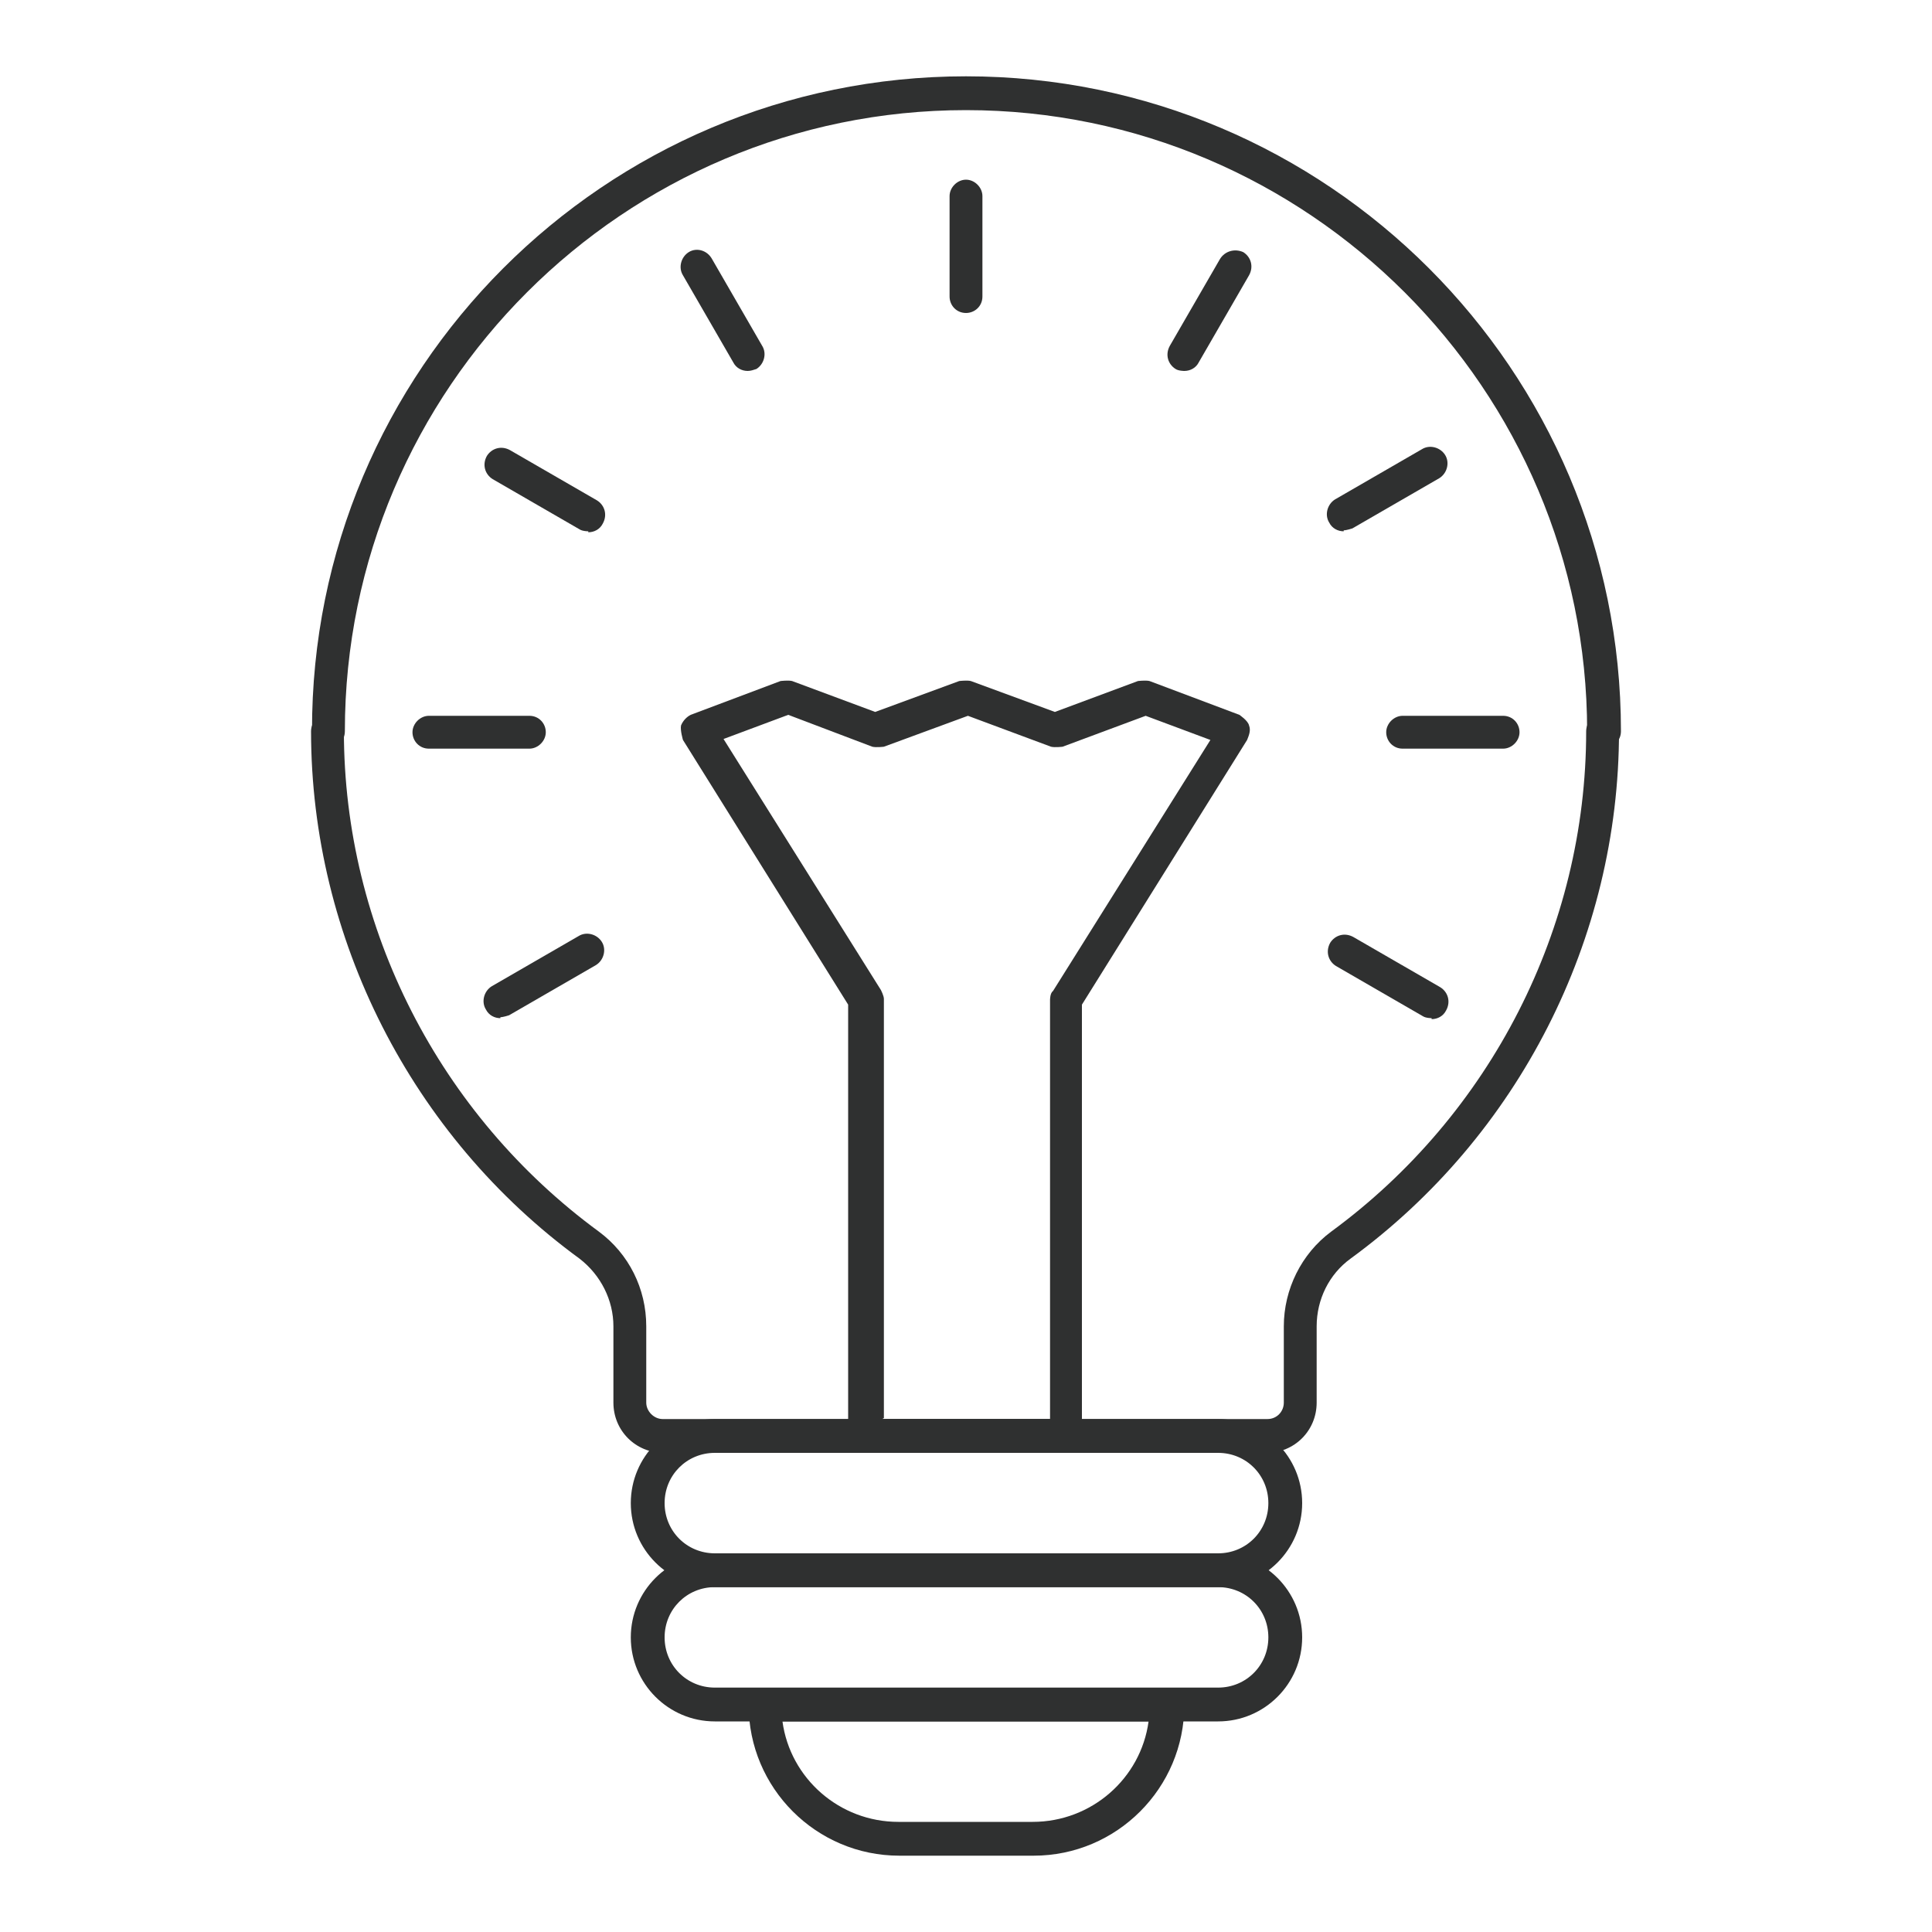
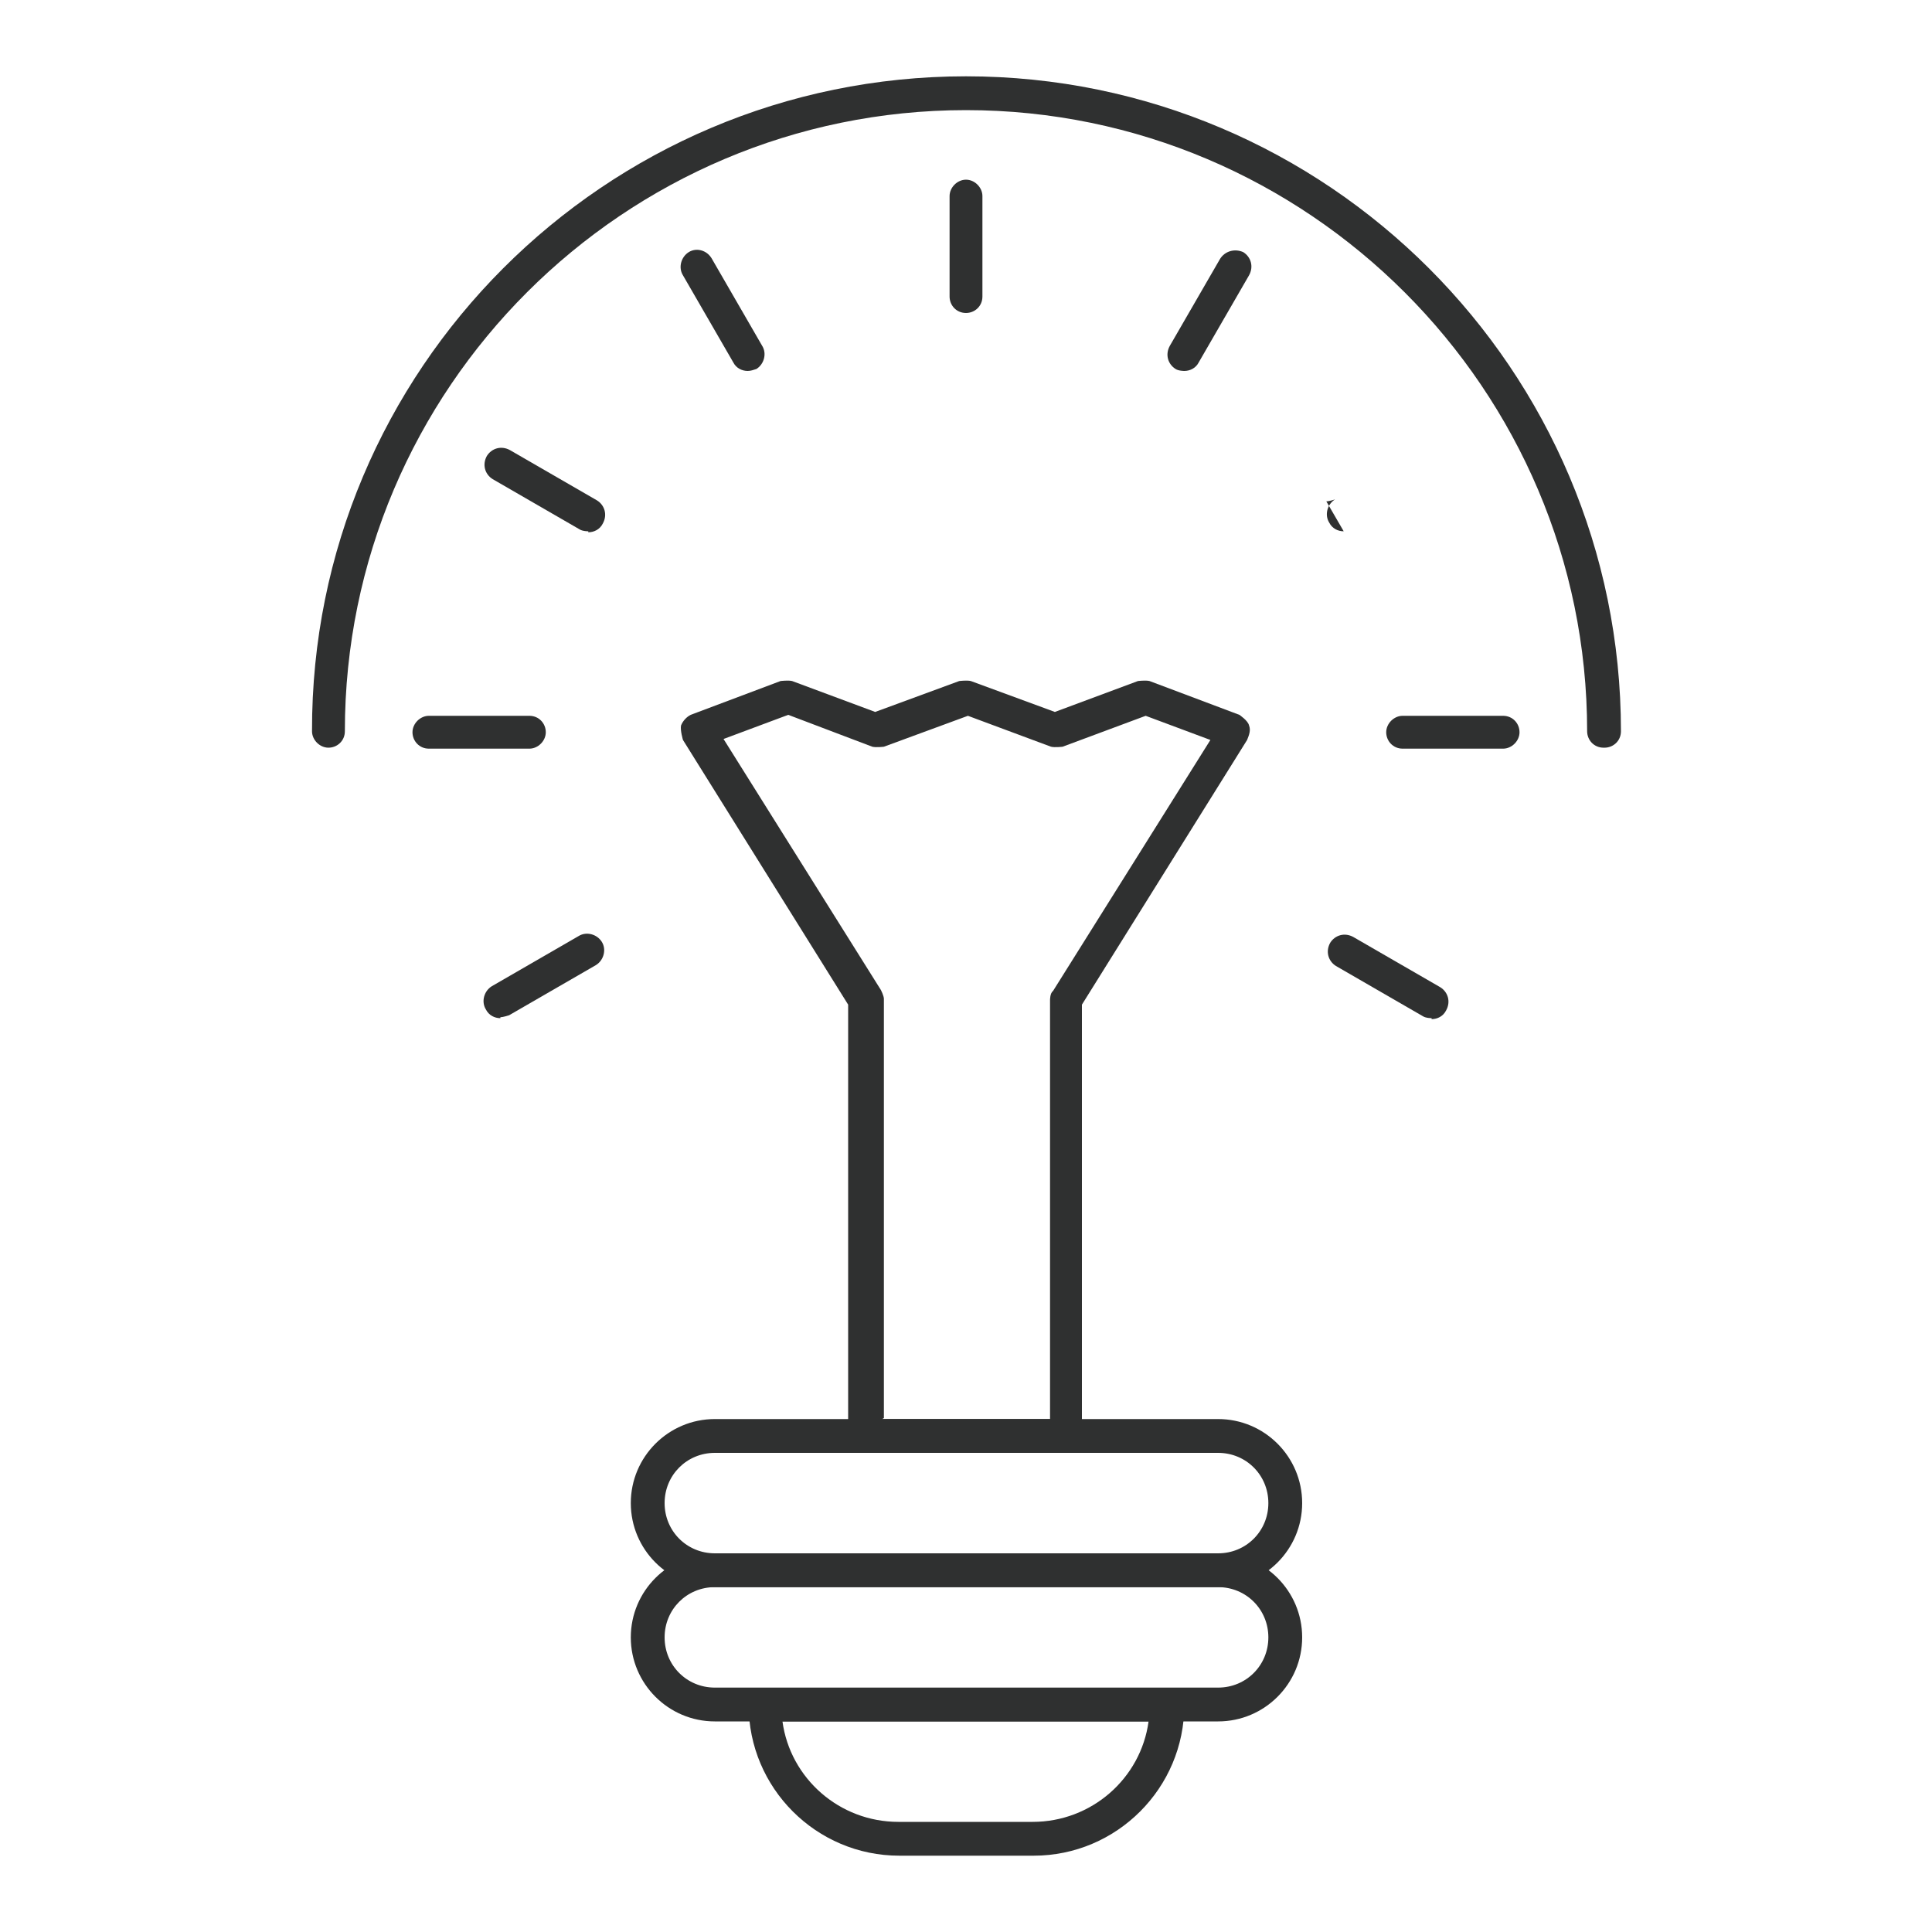
<svg xmlns="http://www.w3.org/2000/svg" id="Calque_1" data-name="Calque 1" viewBox="0 0 20 20">
  <defs>
    <style>
      .cls-1 {
        fill: #2f3030;
        stroke-width: 0px;
      }
    </style>
  </defs>
  <path class="cls-1" d="m10.7,19.21h-1.39c-.86,0-1.56-.7-1.56-1.56,0-.1.08-.17.17-.17h4.17c.1,0,.17.08.17.17,0,.86-.7,1.56-1.56,1.56Zm-2.6-1.39c.08.59.59,1.04,1.2,1.04h1.39c.61,0,1.12-.45,1.2-1.04h-3.8Z" />
-   <path class="cls-1" d="m13.13,15.04h-6.26c-.29,0-.52-.23-.52-.52v-.79c0-.27-.13-.53-.35-.7-1.74-1.27-2.78-3.32-2.78-5.46,0-.1.08-.17.17-.17s.17.08.17.17c0,2.04.99,3.97,2.64,5.18.31.23.49.59.49.98v.79c0,.09.08.17.17.17h6.26c.1,0,.17-.08.17-.17v-.79c0-.38.18-.75.49-.98,1.65-1.21,2.64-3.14,2.64-5.18,0-.1.08-.17.17-.17s.17.08.17.17c0,2.15-1.04,4.19-2.78,5.46-.22.16-.35.42-.35.7v.79c0,.29-.23.52-.52.52Z" />
  <path class="cls-1" d="m16.6,7.74c-.1,0-.17-.08-.17-.17,0-3.54-2.89-6.43-6.43-6.43S3.57,4.02,3.57,7.57c0,.1-.08.17-.17.17s-.17-.08-.17-.17C3.22,3.83,6.26.79,10,.79s6.78,3.04,6.78,6.78c0,.1-.08.17-.17.17Z" />
  <path class="cls-1" d="m12.61,16.43h-5.21c-.48,0-.87-.39-.87-.87s.39-.87.87-.87h5.21c.48,0,.87.39.87.87s-.39.87-.87.87Zm-5.21-1.39c-.29,0-.52.23-.52.52s.23.52.52.52h5.21c.29,0,.52-.23.52-.52s-.23-.52-.52-.52h-5.21Z" />
  <path class="cls-1" d="m12.61,17.82h-5.21c-.48,0-.87-.39-.87-.87s.39-.87.87-.87h5.21c.48,0,.87.39.87.87s-.39.87-.87.87Zm-5.21-1.39c-.29,0-.52.23-.52.52s.23.52.52.52h5.21c.29,0,.52-.23.52-.52s-.23-.52-.52-.52h-5.21Z" />
  <path class="cls-1" d="m5.48,7.75h-1.04c-.1,0-.17-.08-.17-.17s.08-.17.17-.17h1.04c.1,0,.17.08.17.17s-.08.17-.17.17Z" />
  <path class="cls-1" d="m15.56,7.75h-1.04c-.1,0-.17-.08-.17-.17s.08-.17.17-.17h1.04c.1,0,.17.08.17.17s-.08.17-.17.17Z" />
  <path class="cls-1" d="m10,3.24c-.1,0-.17-.08-.17-.17v-1.04c0-.09.08-.17.17-.17s.17.08.17.17v1.04c0,.1-.08.17-.17.17Z" />
  <path class="cls-1" d="m7.74,3.84c-.06,0-.12-.03-.15-.09l-.52-.9c-.05-.08-.02-.19.06-.24.08-.05.19-.02.24.07l.52.9c.05.08.02.19-.06.24-.03.01-.06.02-.09.02Z" />
  <path class="cls-1" d="m14.82,10.54s-.06,0-.09-.02l-.9-.52c-.08-.05-.11-.15-.06-.24.05-.08.15-.11.24-.06l.9.52c.08.05.11.15.06.24-.03.06-.09.09-.15.09Z" />
  <path class="cls-1" d="m6.09,5.5s-.06,0-.09-.02l-.9-.52c-.08-.05-.11-.15-.06-.24.05-.08.15-.11.24-.06l.9.52c.08.05.11.15.06.24-.03.06-.09.09-.15.09Z" />
-   <path class="cls-1" d="m13.91,5.5c-.06,0-.12-.03-.15-.09-.05-.08-.02-.19.06-.24l.9-.52c.08-.05.19-.02.24.06.05.08.02.19-.06.24l-.9.52s-.06.02-.09.02Z" />
+   <path class="cls-1" d="m13.91,5.5c-.06,0-.12-.03-.15-.09-.05-.08-.02-.19.06-.24l.9-.52l-.9.52s-.06.02-.09.02Z" />
  <path class="cls-1" d="m5.18,10.54c-.06,0-.12-.03-.15-.09-.05-.08-.02-.19.06-.24l.9-.52c.08-.05.19-.02.24.06.05.08.02.19-.06.24l-.9.52s-.06.02-.09.02Z" />
  <path class="cls-1" d="m12.26,3.84s-.06,0-.09-.02c-.08-.05-.11-.15-.06-.24l.52-.9c.05-.08.15-.11.24-.07.08.05.11.15.06.24l-.52.9c-.03.06-.09.09-.15.09Z" />
  <path class="cls-1" d="m11.04,15.04h-2.09c-.1,0-.17-.08-.17-.17v-4.47l-1.71-2.74s-.03-.1-.02-.15c.02-.05.06-.09.1-.11l.93-.35s.08-.01.12,0l.86.32.87-.32s.08-.01.12,0l.87.32.86-.32s.08-.01.12,0l.93.35s.09.06.1.11c.02.05,0,.1-.02.15l-1.71,2.74v4.47c0,.1-.08.17-.17.17Zm-1.91-.35h1.74v-4.34s0-.07.03-.09l1.63-2.6-.67-.25-.86.32s-.08.01-.12,0l-.86-.32-.87.32s-.08.01-.12,0l-.87-.33-.67.25,1.63,2.6s.03.06.03.09v4.34Z" />
</svg>